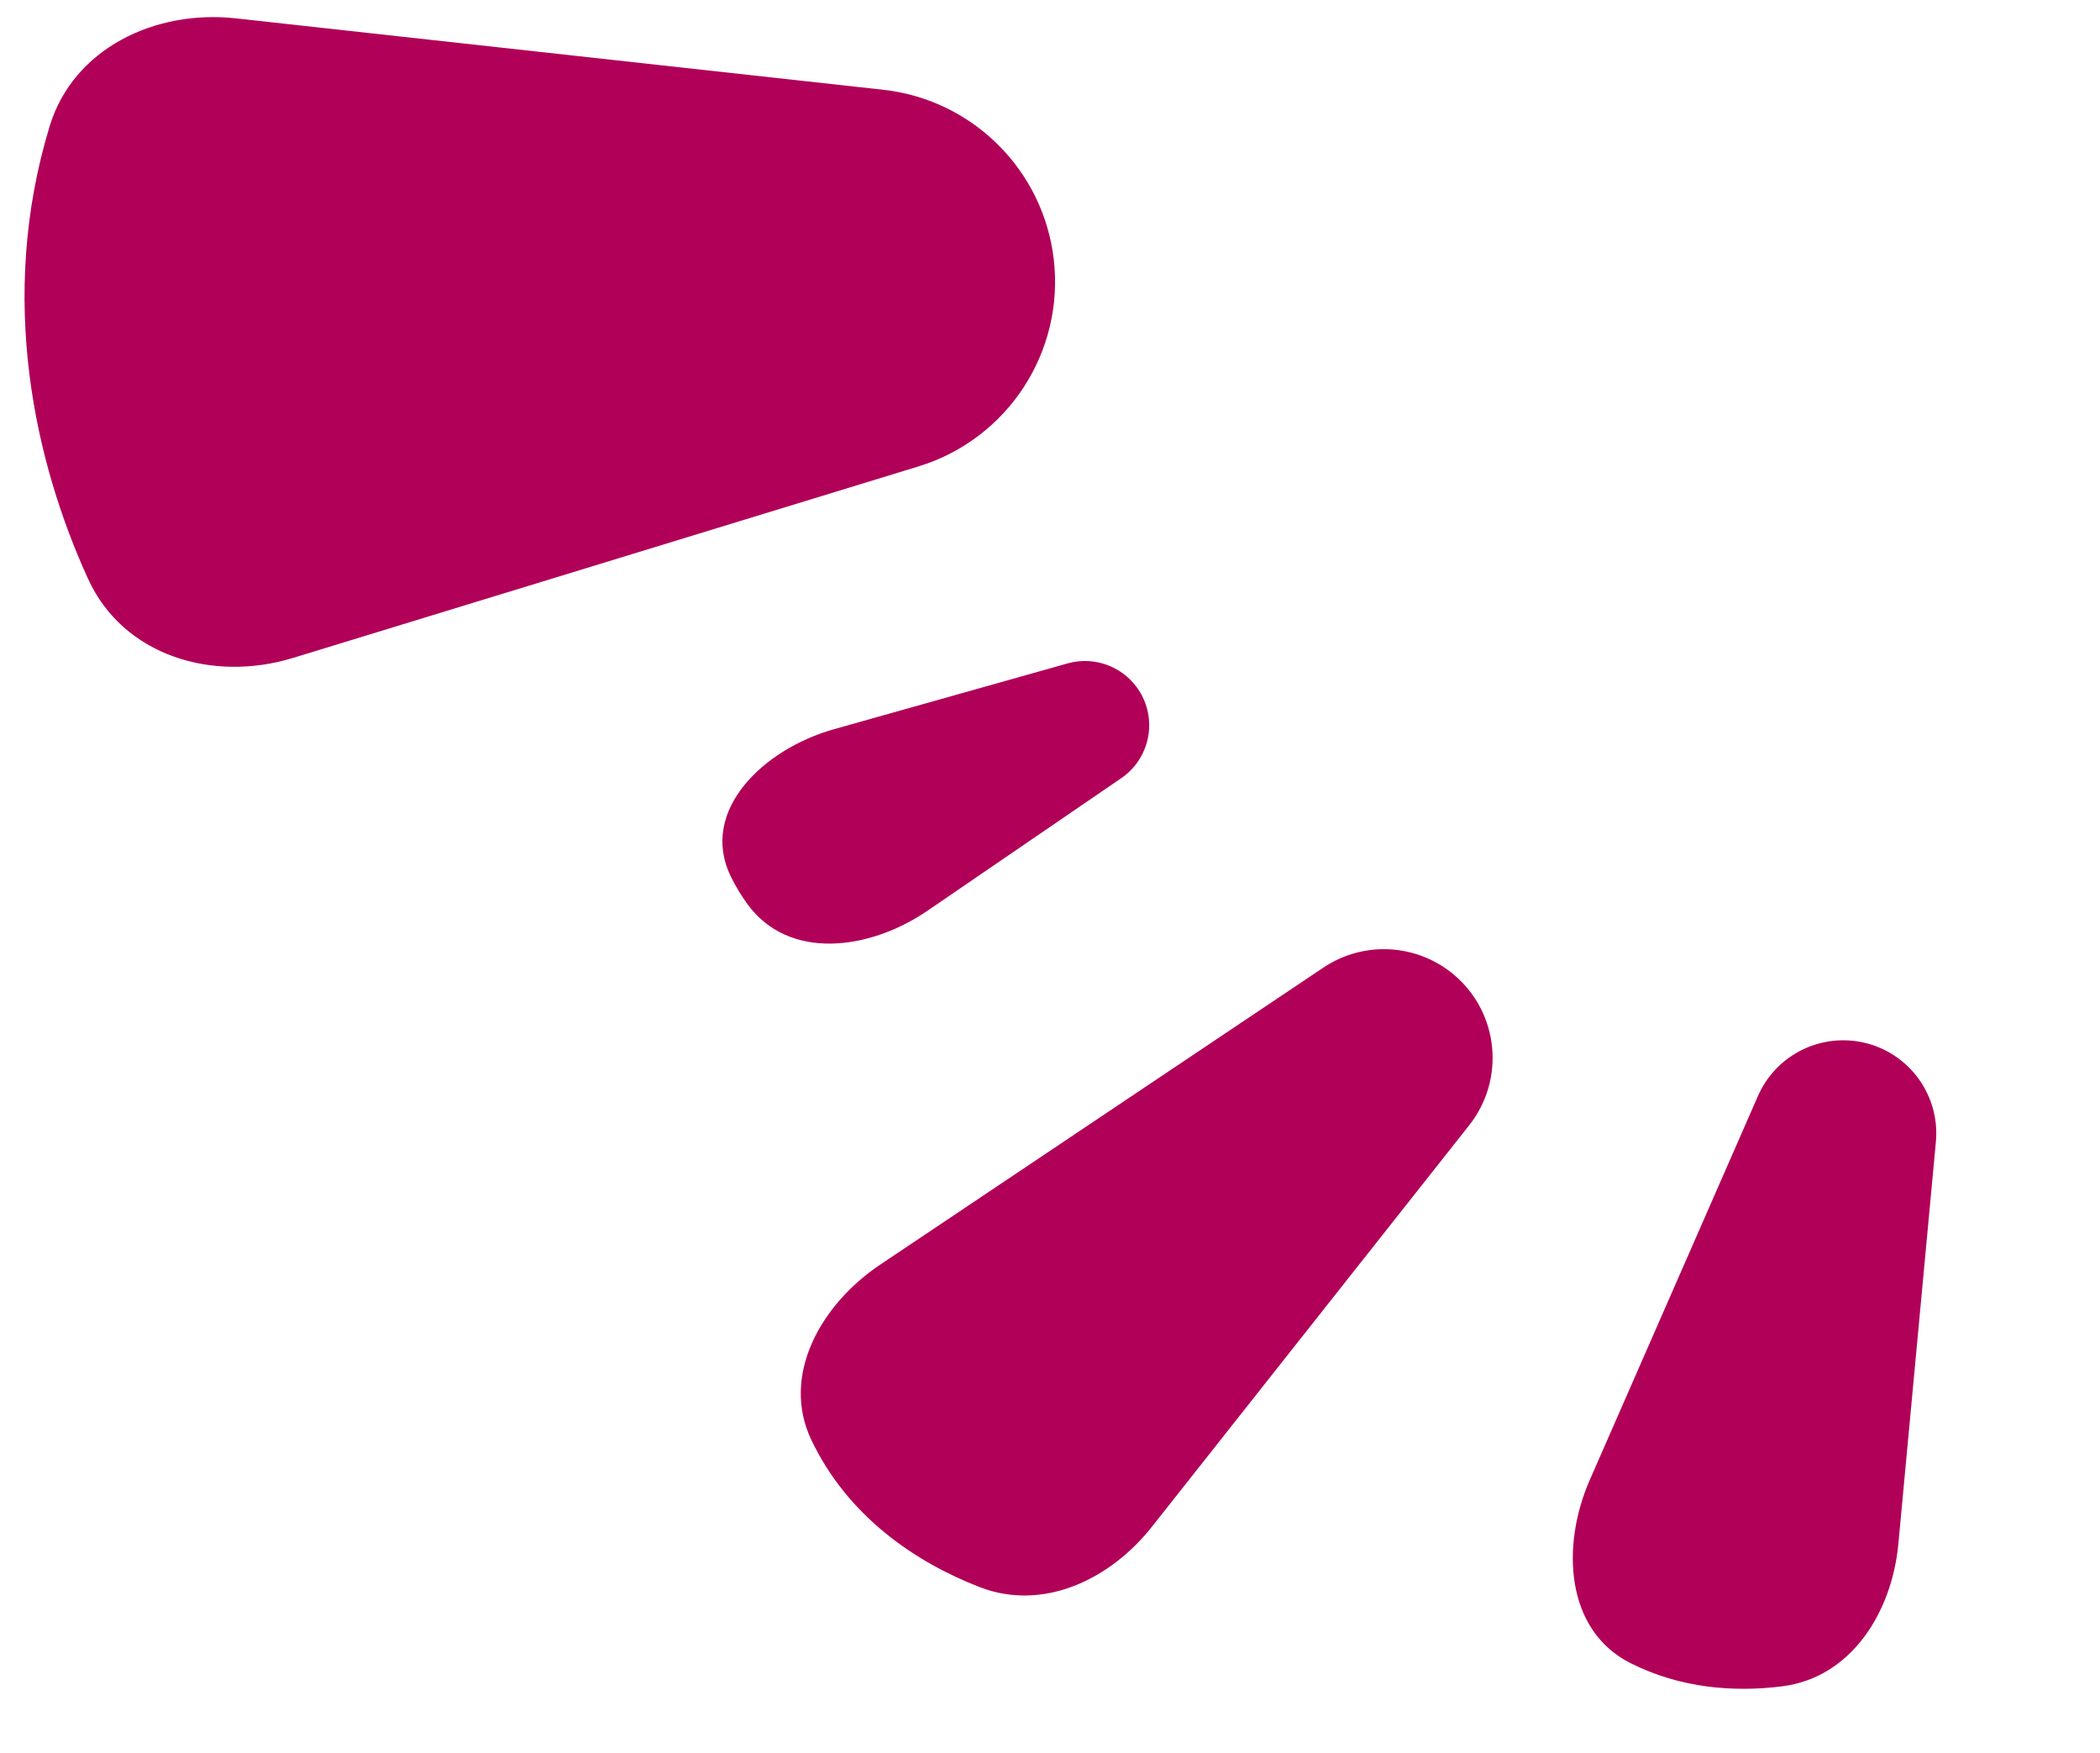
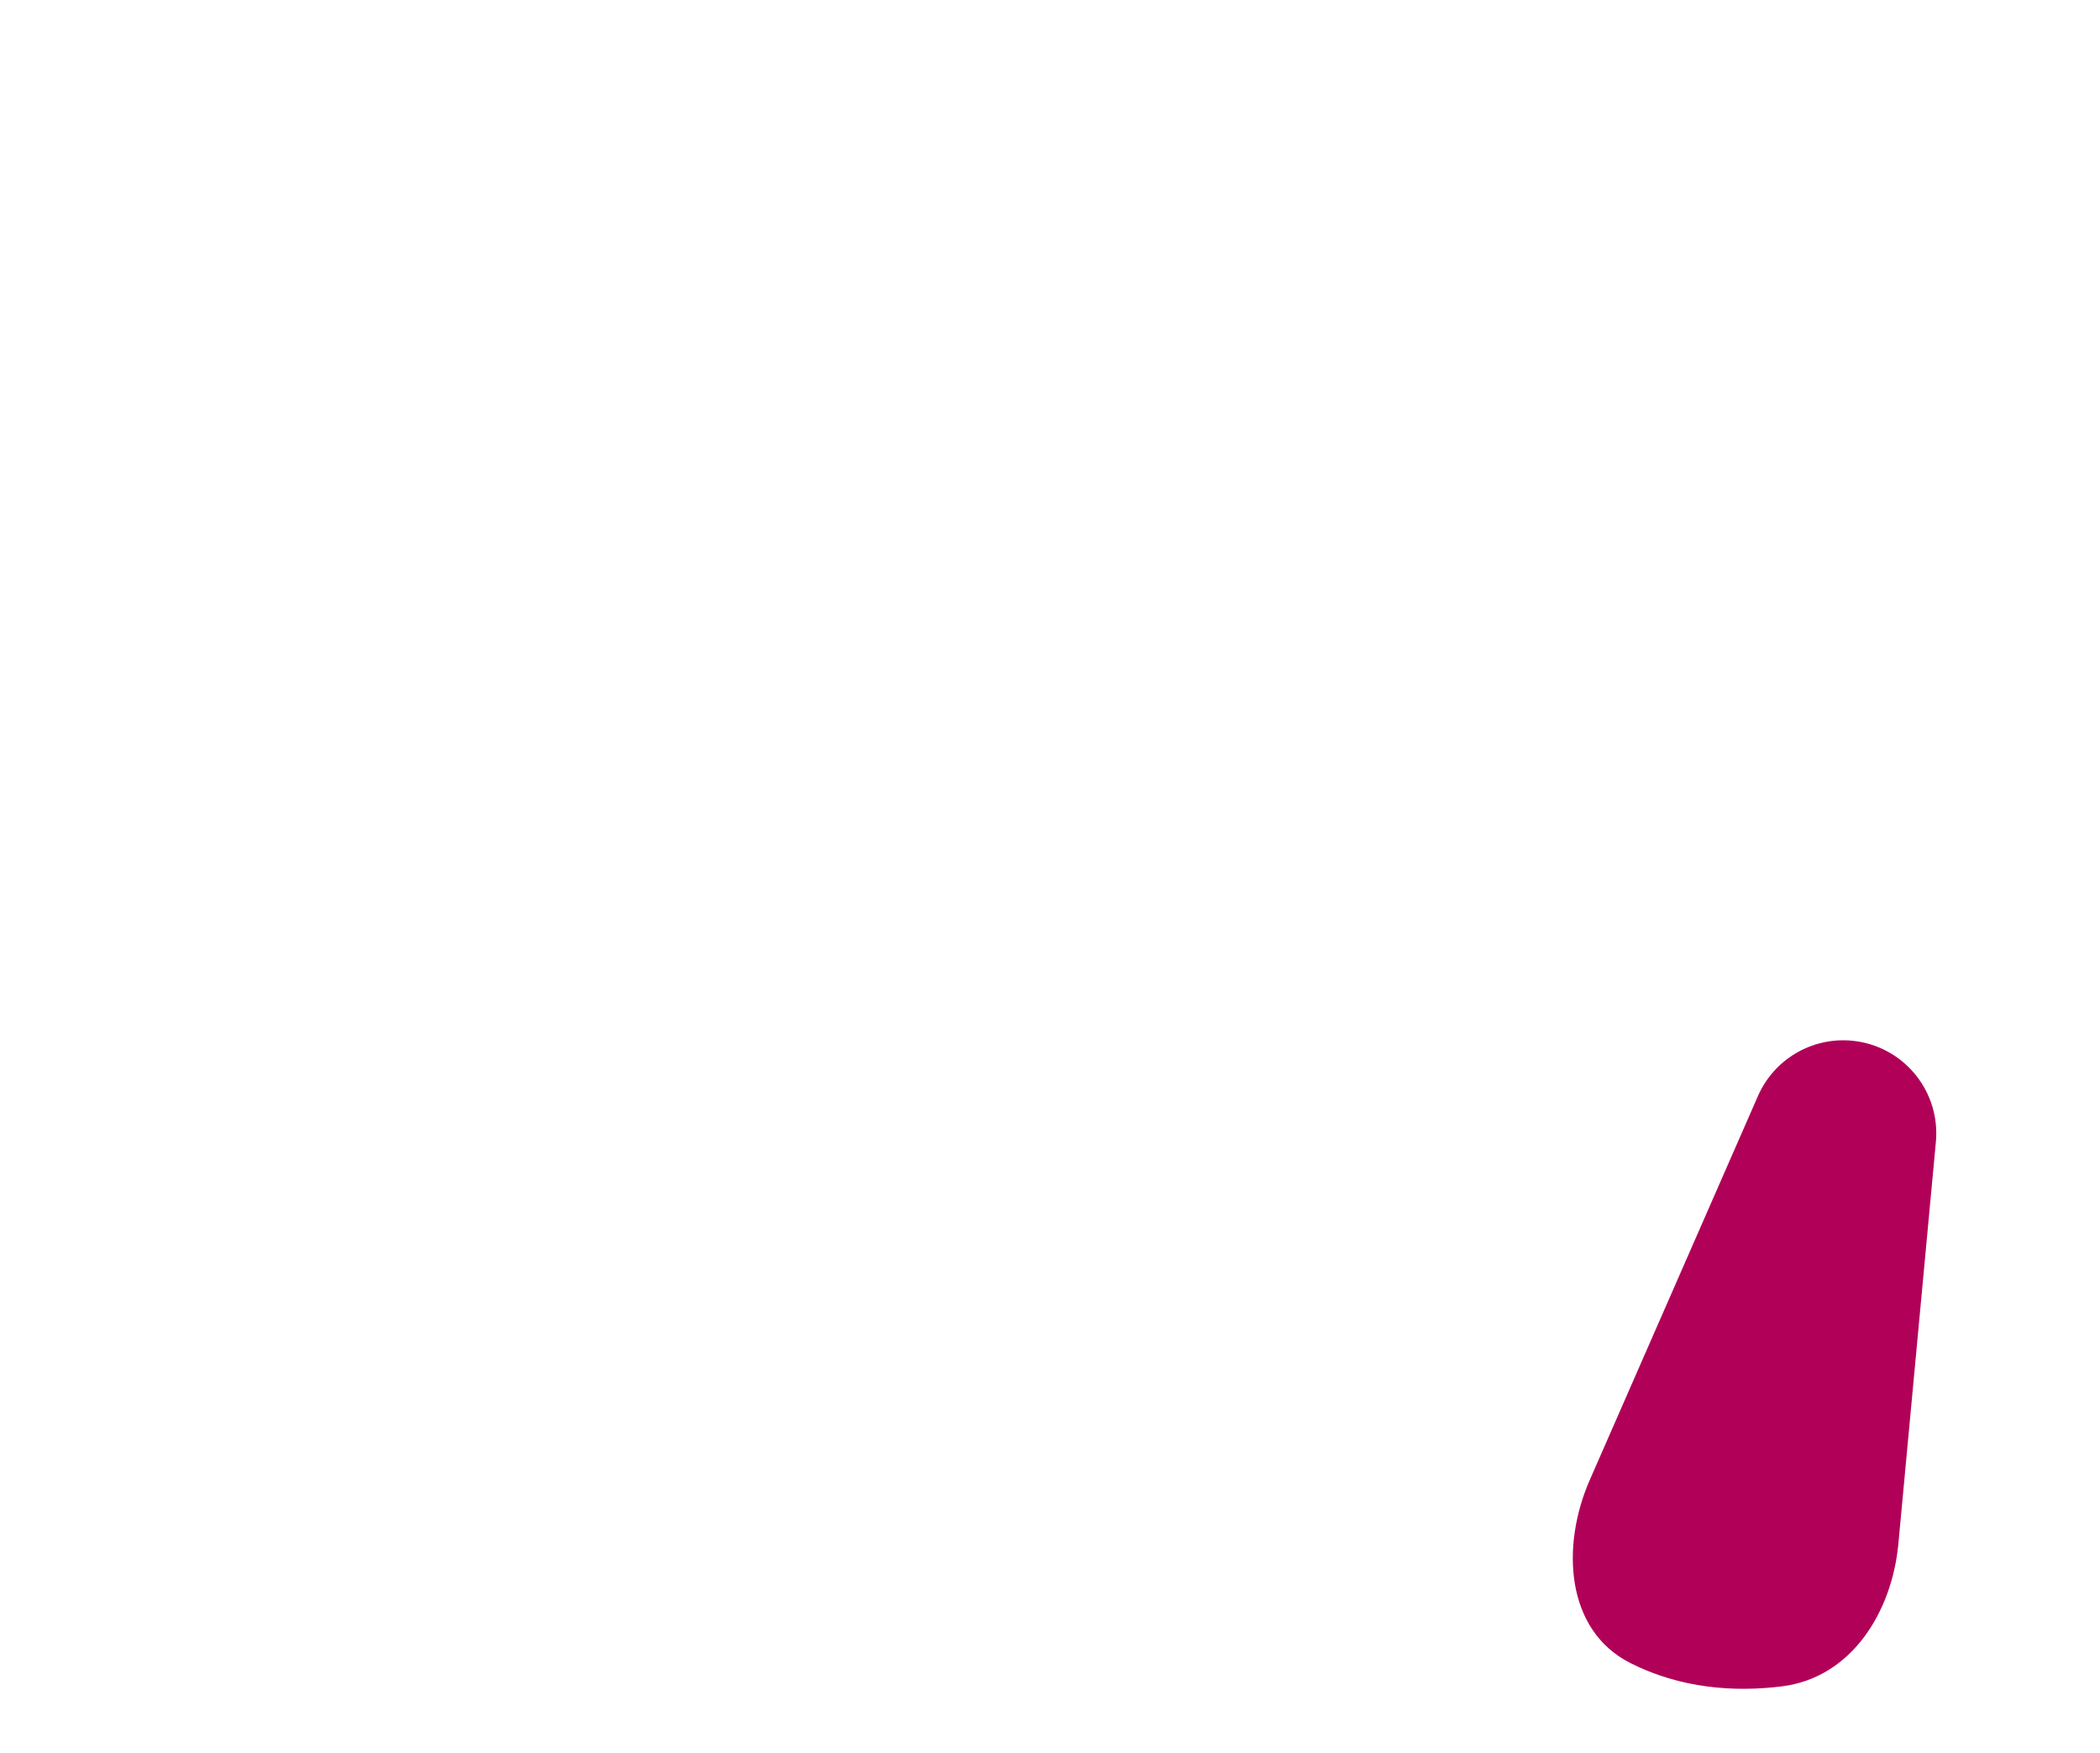
<svg xmlns="http://www.w3.org/2000/svg" width="103" height="86" viewBox="0 0 103 86" fill="none">
-   <path d="M43.313 4.402L11.562 0.9C7.602 0.463 3.593 2.381 2.434 6.193C-0.134 14.636 1.718 22.711 4.327 28.408C6.046 32.161 10.422 33.481 14.369 32.272L45.048 22.878C49.421 21.539 52.213 17.268 51.685 12.725C51.175 8.339 47.702 4.886 43.313 4.402Z" fill="#B10058" />
-   <path d="M64.91 47.46L43.168 62.033C40.259 63.983 38.29 67.465 39.794 70.627C41.582 74.383 44.899 76.624 48.05 77.847C51.147 79.048 54.437 77.495 56.497 74.889L72.061 55.193C73.831 52.952 73.522 49.714 71.358 47.85C69.541 46.284 66.902 46.124 64.91 47.46Z" fill="#B10058" />
-   <path d="M52.363 32.54L40.89 35.772C37.443 36.744 34.278 39.767 35.842 42.989C36.079 43.477 36.358 43.931 36.665 44.352C38.696 47.134 42.651 46.614 45.494 44.669L54.994 38.17C56.364 37.233 56.772 35.393 55.925 33.965C55.197 32.738 53.736 32.154 52.363 32.54Z" fill="#B10058" />
  <path d="M86.223 53.76L77.976 72.589C76.551 75.841 76.792 79.963 79.959 81.569C82.421 82.817 85.075 83.011 87.42 82.712C90.788 82.284 92.796 79.097 93.111 75.717L94.95 56.015C95.175 53.603 93.477 51.436 91.082 51.077C89.042 50.771 87.051 51.87 86.223 53.76Z" fill="#B10058" />
</svg>